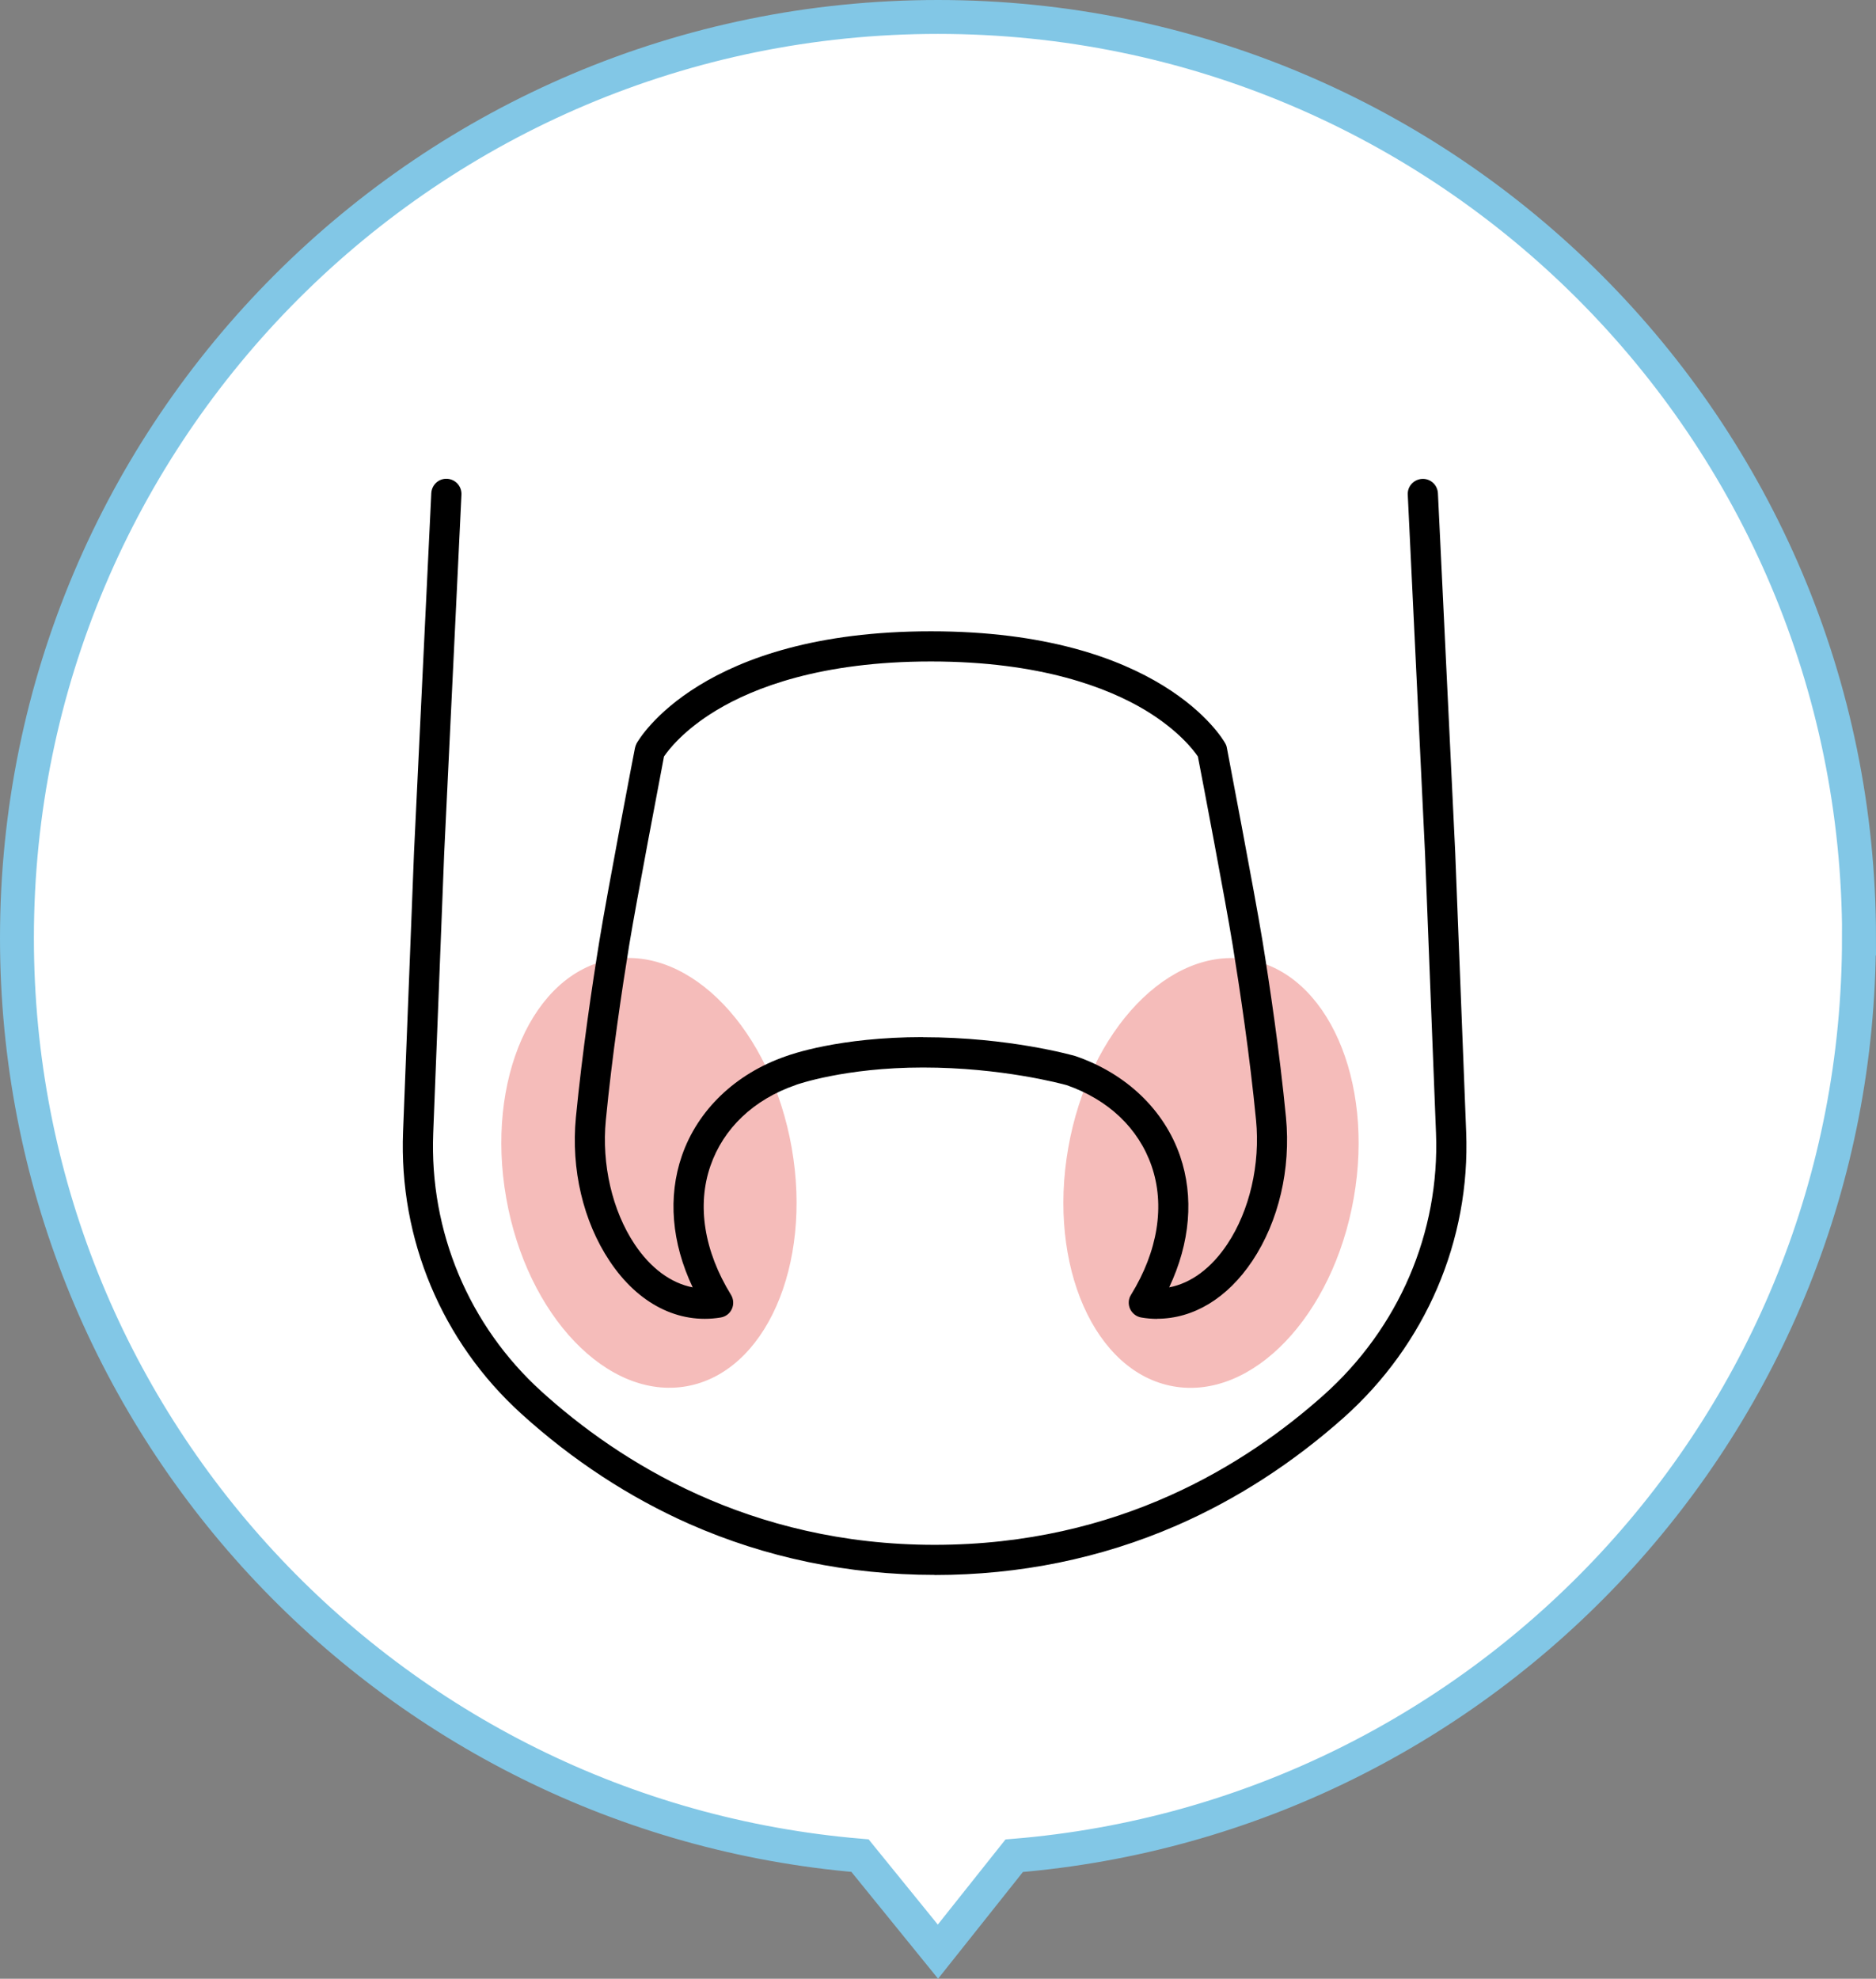
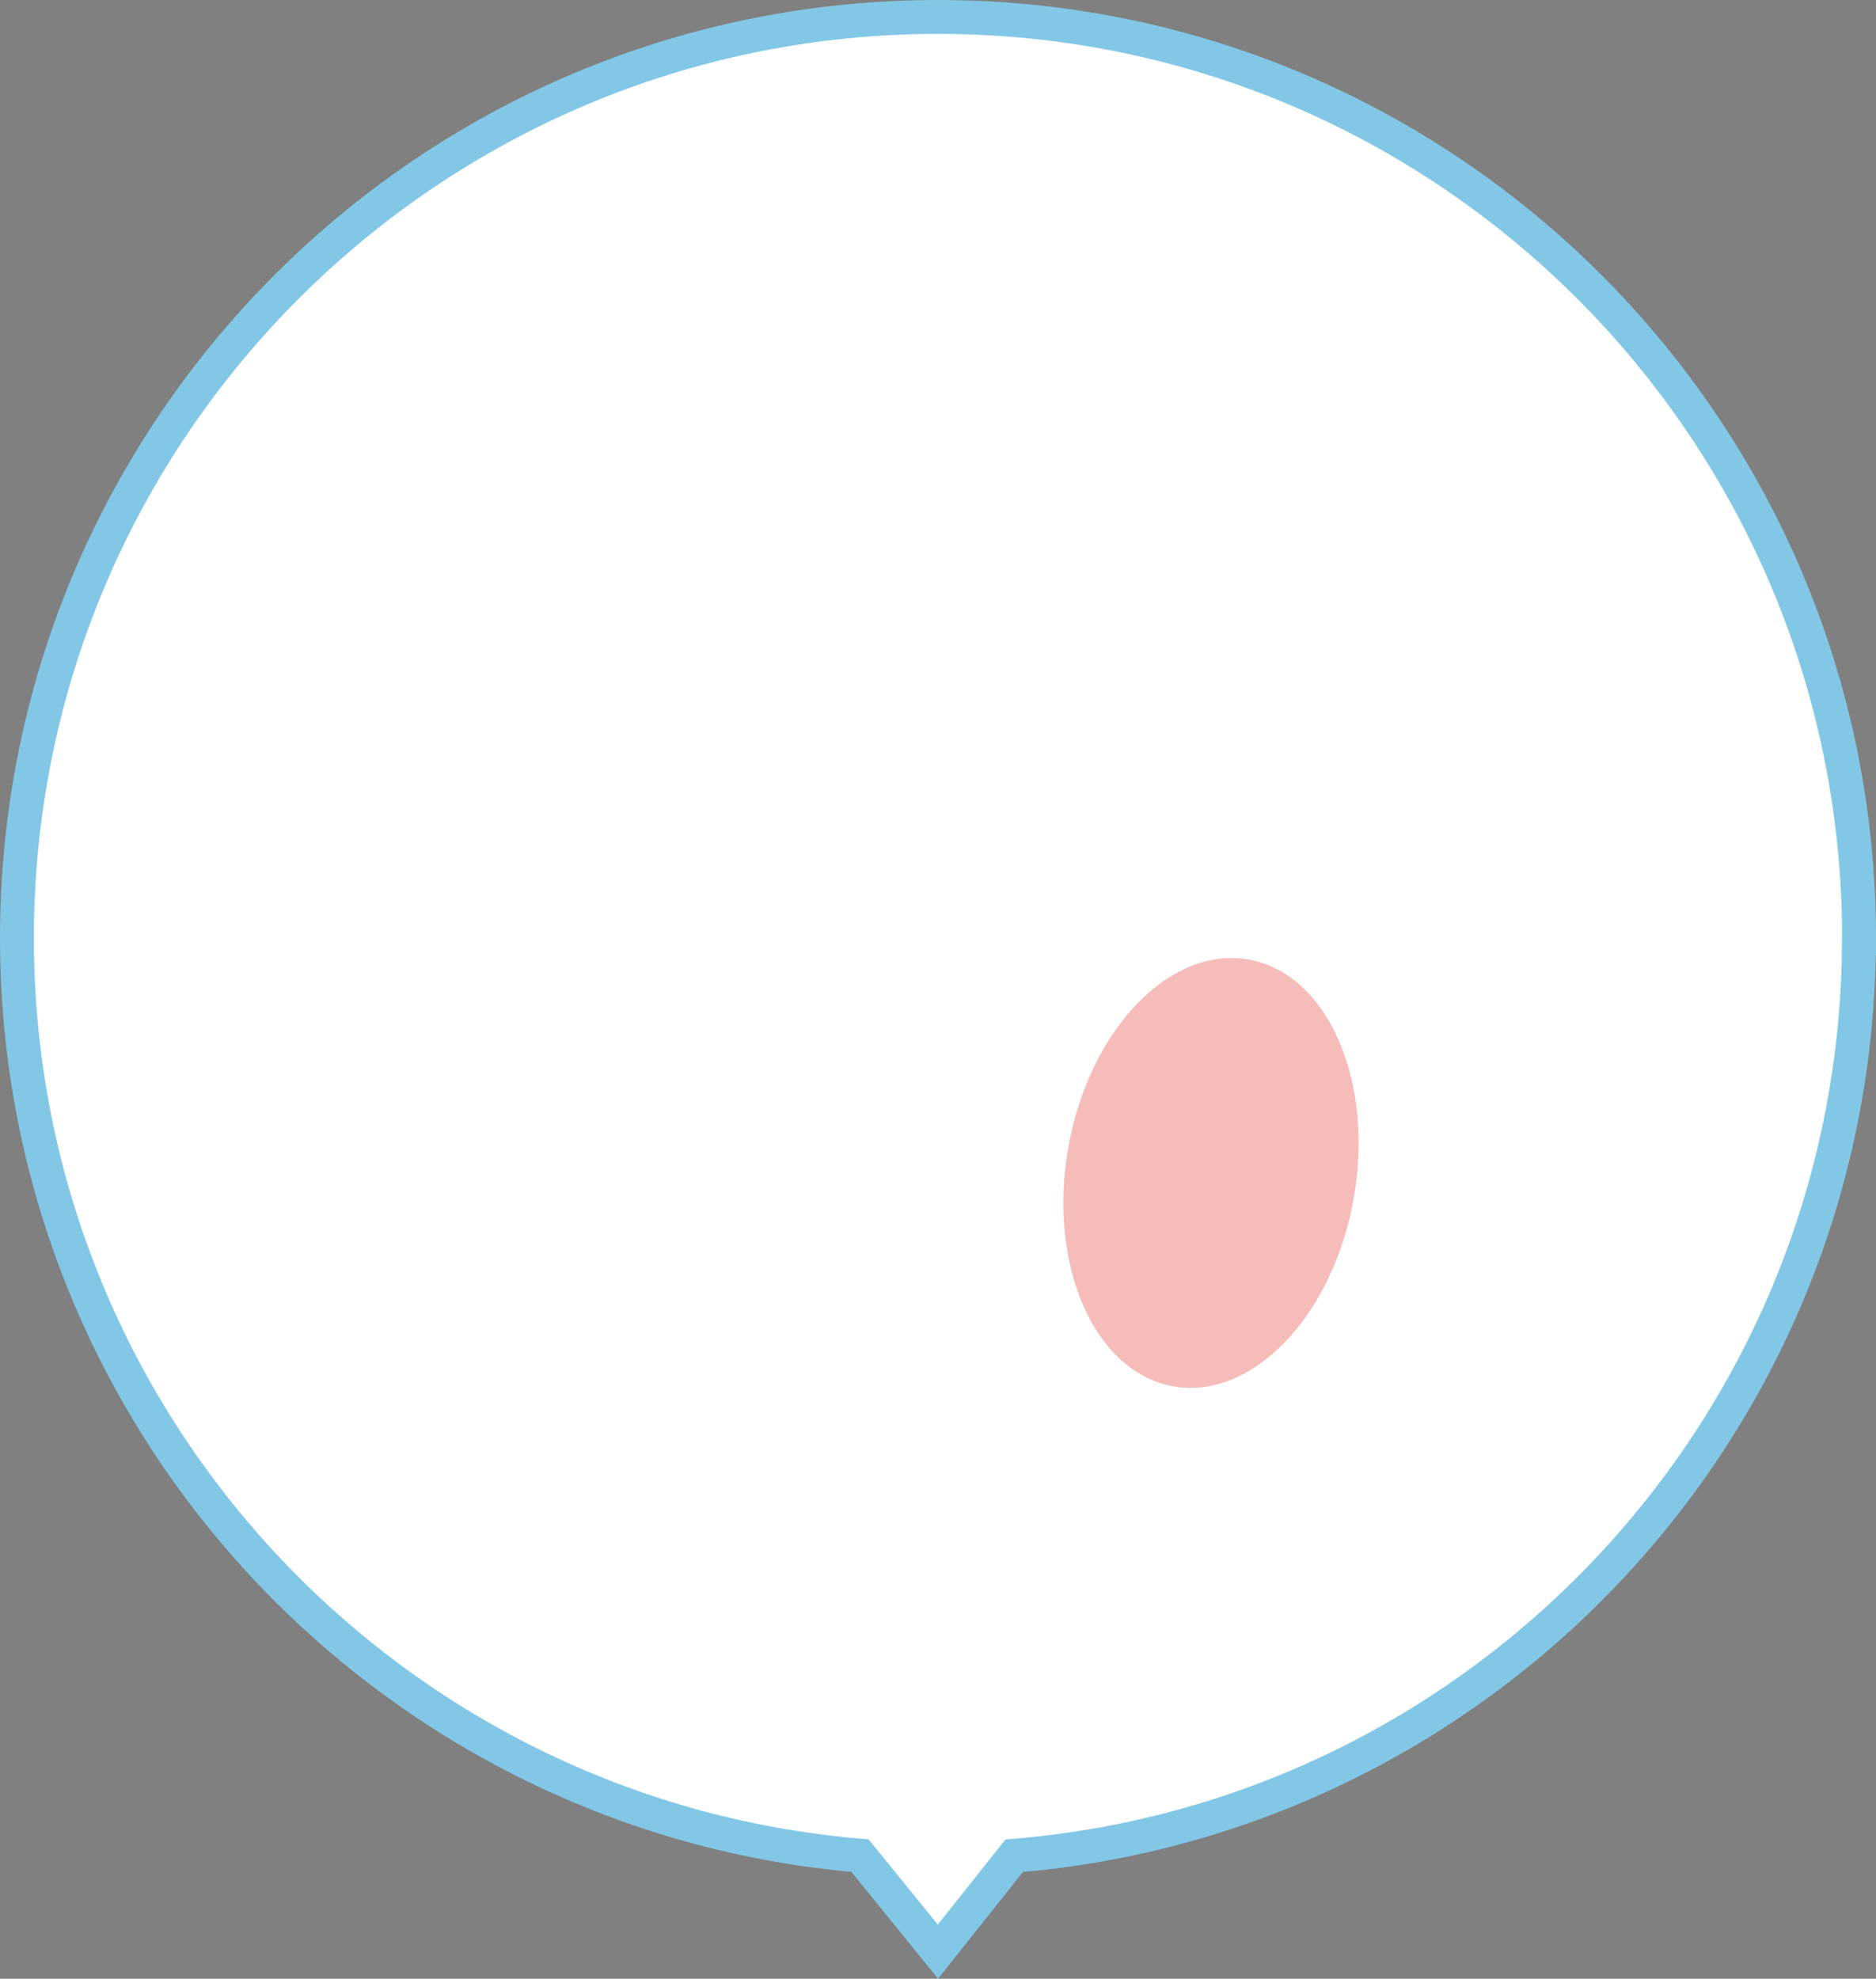
<svg xmlns="http://www.w3.org/2000/svg" id="_レイヤー_2" data-name="レイヤー 2" viewBox="0 0 166.07 175.15">
  <rect x="0" y="0" width="166.07" height="175.15" fill="#808080" stroke="none" />
  <defs>
    <style>
      .cls-1, .cls-2 {
        fill: #fff;
      }

      .cls-2 {
        stroke: #82c7e6;
        stroke-miterlimit: 10;
        stroke-width: 3px;
      }

      .cls-3 {
        fill: #f5bcba;
      }
    </style>
  </defs>
  <g id="_レイヤー_1-2" data-name="レイヤー 1">
    <path class="cls-2" d="M164.57,83.03C164.57,38,128.06,1.5,83.03,1.5S1.5,38,1.5,83.03c0,42.7,32.83,77.71,74.63,81.22l6.9,8.5,6.75-8.49c41.87-3.43,74.78-38.48,74.78-81.23Z" />
    <g id="_01" data-name="01">
      <path class="cls-1" d="M125.95,43.72l1.53,31.78.97,24.74c.36,9.17-3.44,18.04-10.4,24.25-7.56,6.74-19.21,13.58-35.32,13.58s-28.13-7.07-35.69-13.91c-6.78-6.14-10.38-14.91-10.03-23.91l.97-24.75,1.53-31.78h86.44Z" />
      <path class="cls-1" d="M94.83,94.77c4.13,1.43,7.12,4.33,8.38,7.99,1.26,3.66.8,8.08-1.95,12.55,3.41.56,6.44-1.32,8.51-4.43s3.19-7.45,2.76-11.83c-.55-5.62-1.38-11.31-2.08-15.6-.7-4.29-3.13-16.98-3.13-16.98,0,0-5.14-9.24-24.89-9.24s-24.89,9.24-24.89,9.24c0,0-2.43,12.69-3.13,16.98-.7,4.29-1.53,9.98-2.08,15.6-.43,4.37.69,8.72,2.76,11.83,2.07,3.11,5.1,4.99,8.51,4.43-2.75-4.47-3.21-8.89-1.95-12.55,1.26-3.66,4.25-6.56,8.38-7.99,0,0,4.2-1.62,11.71-1.62s13.11,1.62,13.11,1.62Z" />
-       <ellipse class="cls-3" cx="57.45" cy="103.82" rx="12.83" ry="19.18" transform="translate(-17.11 11.51) rotate(-9.97)" />
      <ellipse class="cls-3" cx="107.2" cy="103.82" rx="19.18" ry="12.83" transform="translate(-13.61 191.43) rotate(-80.03)" />
-       <path d="M102.45,116.74c-.47,0-.94-.04-1.41-.12-.44-.07-.81-.36-1-.76-.18-.4-.16-.88.08-1.25,2.38-3.86,3.03-7.92,1.82-11.41-1.15-3.32-3.81-5.86-7.52-7.15-.44-.12-5.77-1.56-12.71-1.56s-11.19,1.52-11.23,1.53c-.01,0-.03.01-.04.02-3.72,1.28-6.4,3.83-7.55,7.16-1.21,3.49-.56,7.55,1.82,11.41.23.38.26.85.08,1.25-.18.41-.56.69-1,.76-3.72.61-7.31-1.21-9.83-5.01-2.34-3.51-3.42-8.13-2.98-12.7.57-5.84,1.45-11.75,2.09-15.69.69-4.26,3.11-16.89,3.14-17.01.03-.14.08-.27.14-.4.23-.41,5.76-9.93,26.06-9.93s25.84,9.52,26.06,9.93c.07.12.12.26.14.4.02.13,2.44,12.76,3.14,17.01.64,3.93,1.52,9.84,2.09,15.69.44,4.56-.64,9.19-2.98,12.7-2.21,3.31-5.22,5.12-8.43,5.12ZM81.72,91.81c7.61,0,13.24,1.6,13.48,1.67.02,0,.04.01.06.02,4.45,1.54,7.8,4.75,9.2,8.81,1.25,3.63.9,7.7-.96,11.64,1.92-.36,3.73-1.69,5.15-3.83,1.97-2.96,2.92-7.06,2.54-10.96-.56-5.77-1.44-11.62-2.07-15.51-.63-3.89-2.73-14.9-3.08-16.69-.35-.52-1.71-2.32-4.66-4.1-3.27-1.96-9.21-4.31-18.97-4.31s-15.7,2.34-18.97,4.31c-2.95,1.77-4.3,3.57-4.66,4.1-.34,1.79-2.44,12.8-3.08,16.69-.63,3.89-1.51,9.74-2.07,15.51-.38,3.9.57,8,2.54,10.96,1.42,2.14,3.23,3.46,5.15,3.83-1.87-3.94-2.21-8.01-.96-11.64,1.4-4.06,4.75-7.27,9.19-8.81.41-.15,4.71-1.7,12.16-1.7Z" />
-       <path d="M82.73,139.4c-7.63,0-14.93-1.52-21.69-4.5-5.35-2.37-10.36-5.65-14.89-9.76-7.03-6.37-10.84-15.46-10.47-24.95l.97-24.75,1.53-31.79c.04-.74.66-1.31,1.4-1.27.74.04,1.3.66,1.27,1.4l-1.53,31.78-.97,24.74c-.34,8.7,3.15,17.03,9.59,22.87,6.83,6.19,18.41,13.57,34.79,13.57s27.65-7.2,34.43-13.24c6.67-5.95,10.3-14.4,9.96-23.2l-.97-24.74-1.53-31.77c-.04-.74.53-1.36,1.27-1.4.74-.04,1.36.53,1.4,1.27l1.53,31.78.97,24.75c.38,9.6-3.58,18.82-10.85,25.3-4.52,4.02-9.5,7.24-14.81,9.55-6.67,2.9-13.87,4.37-21.39,4.37Z" />
    </g>
  </g>
</svg>